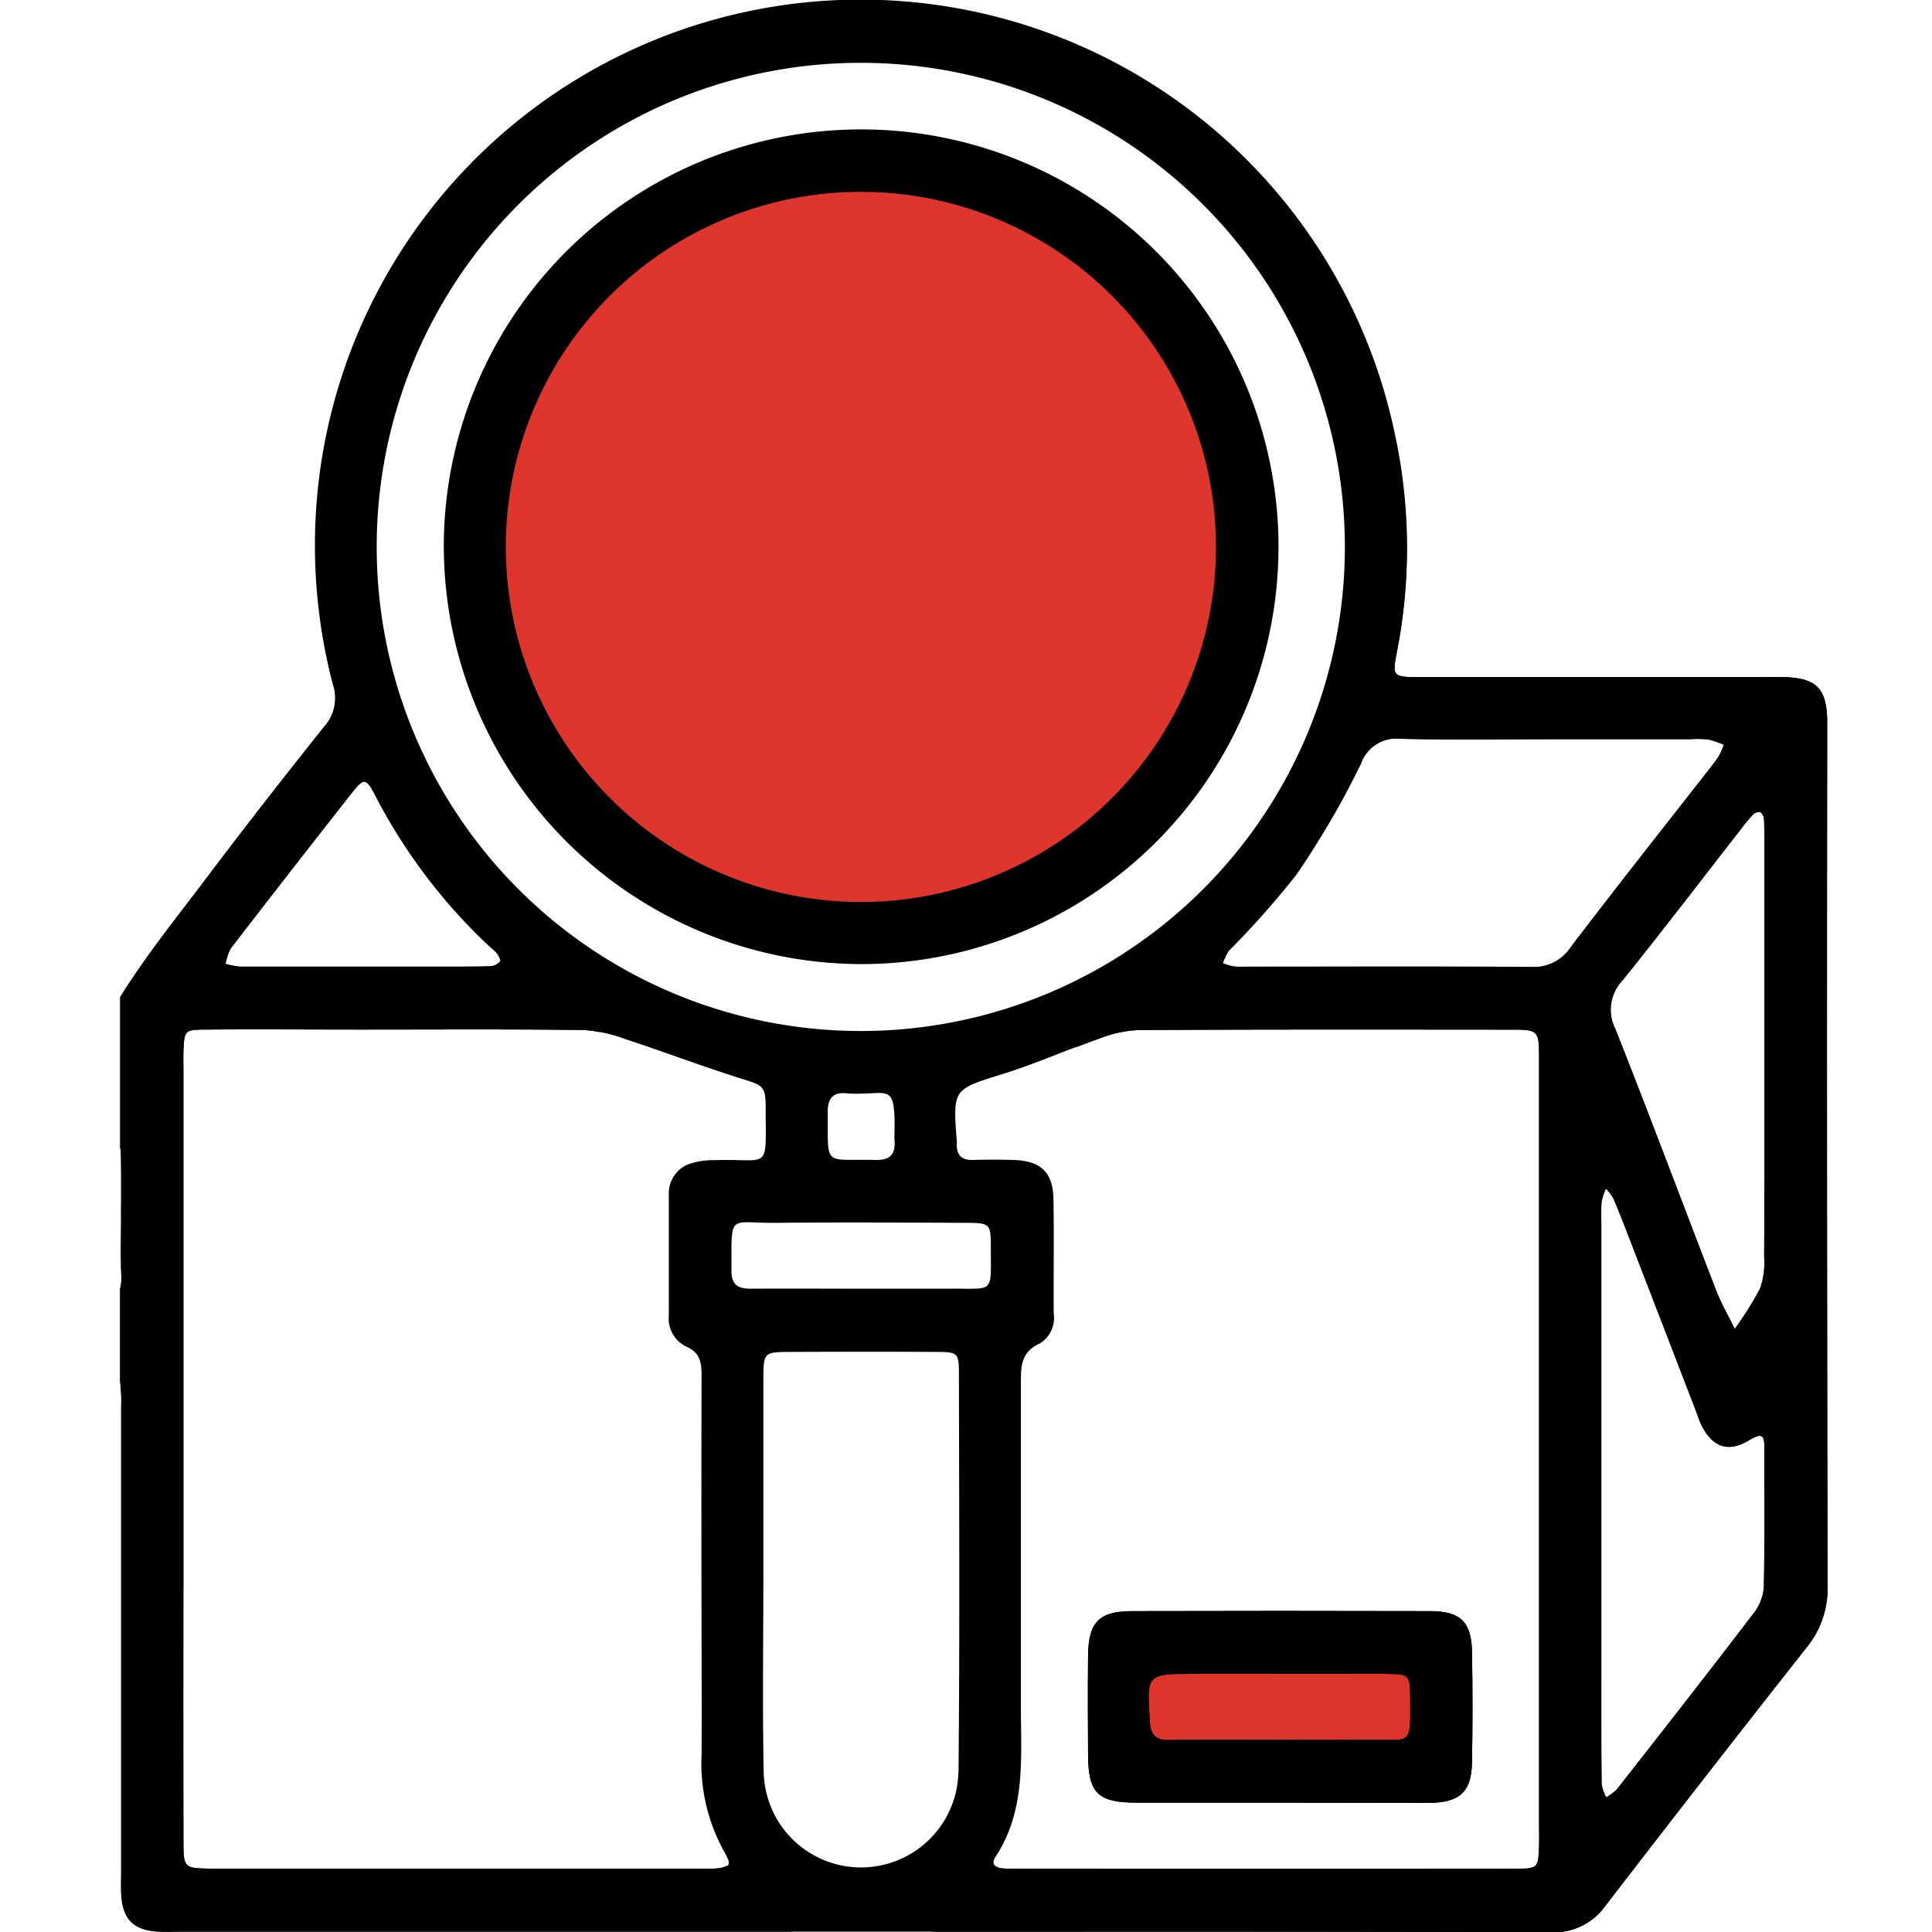
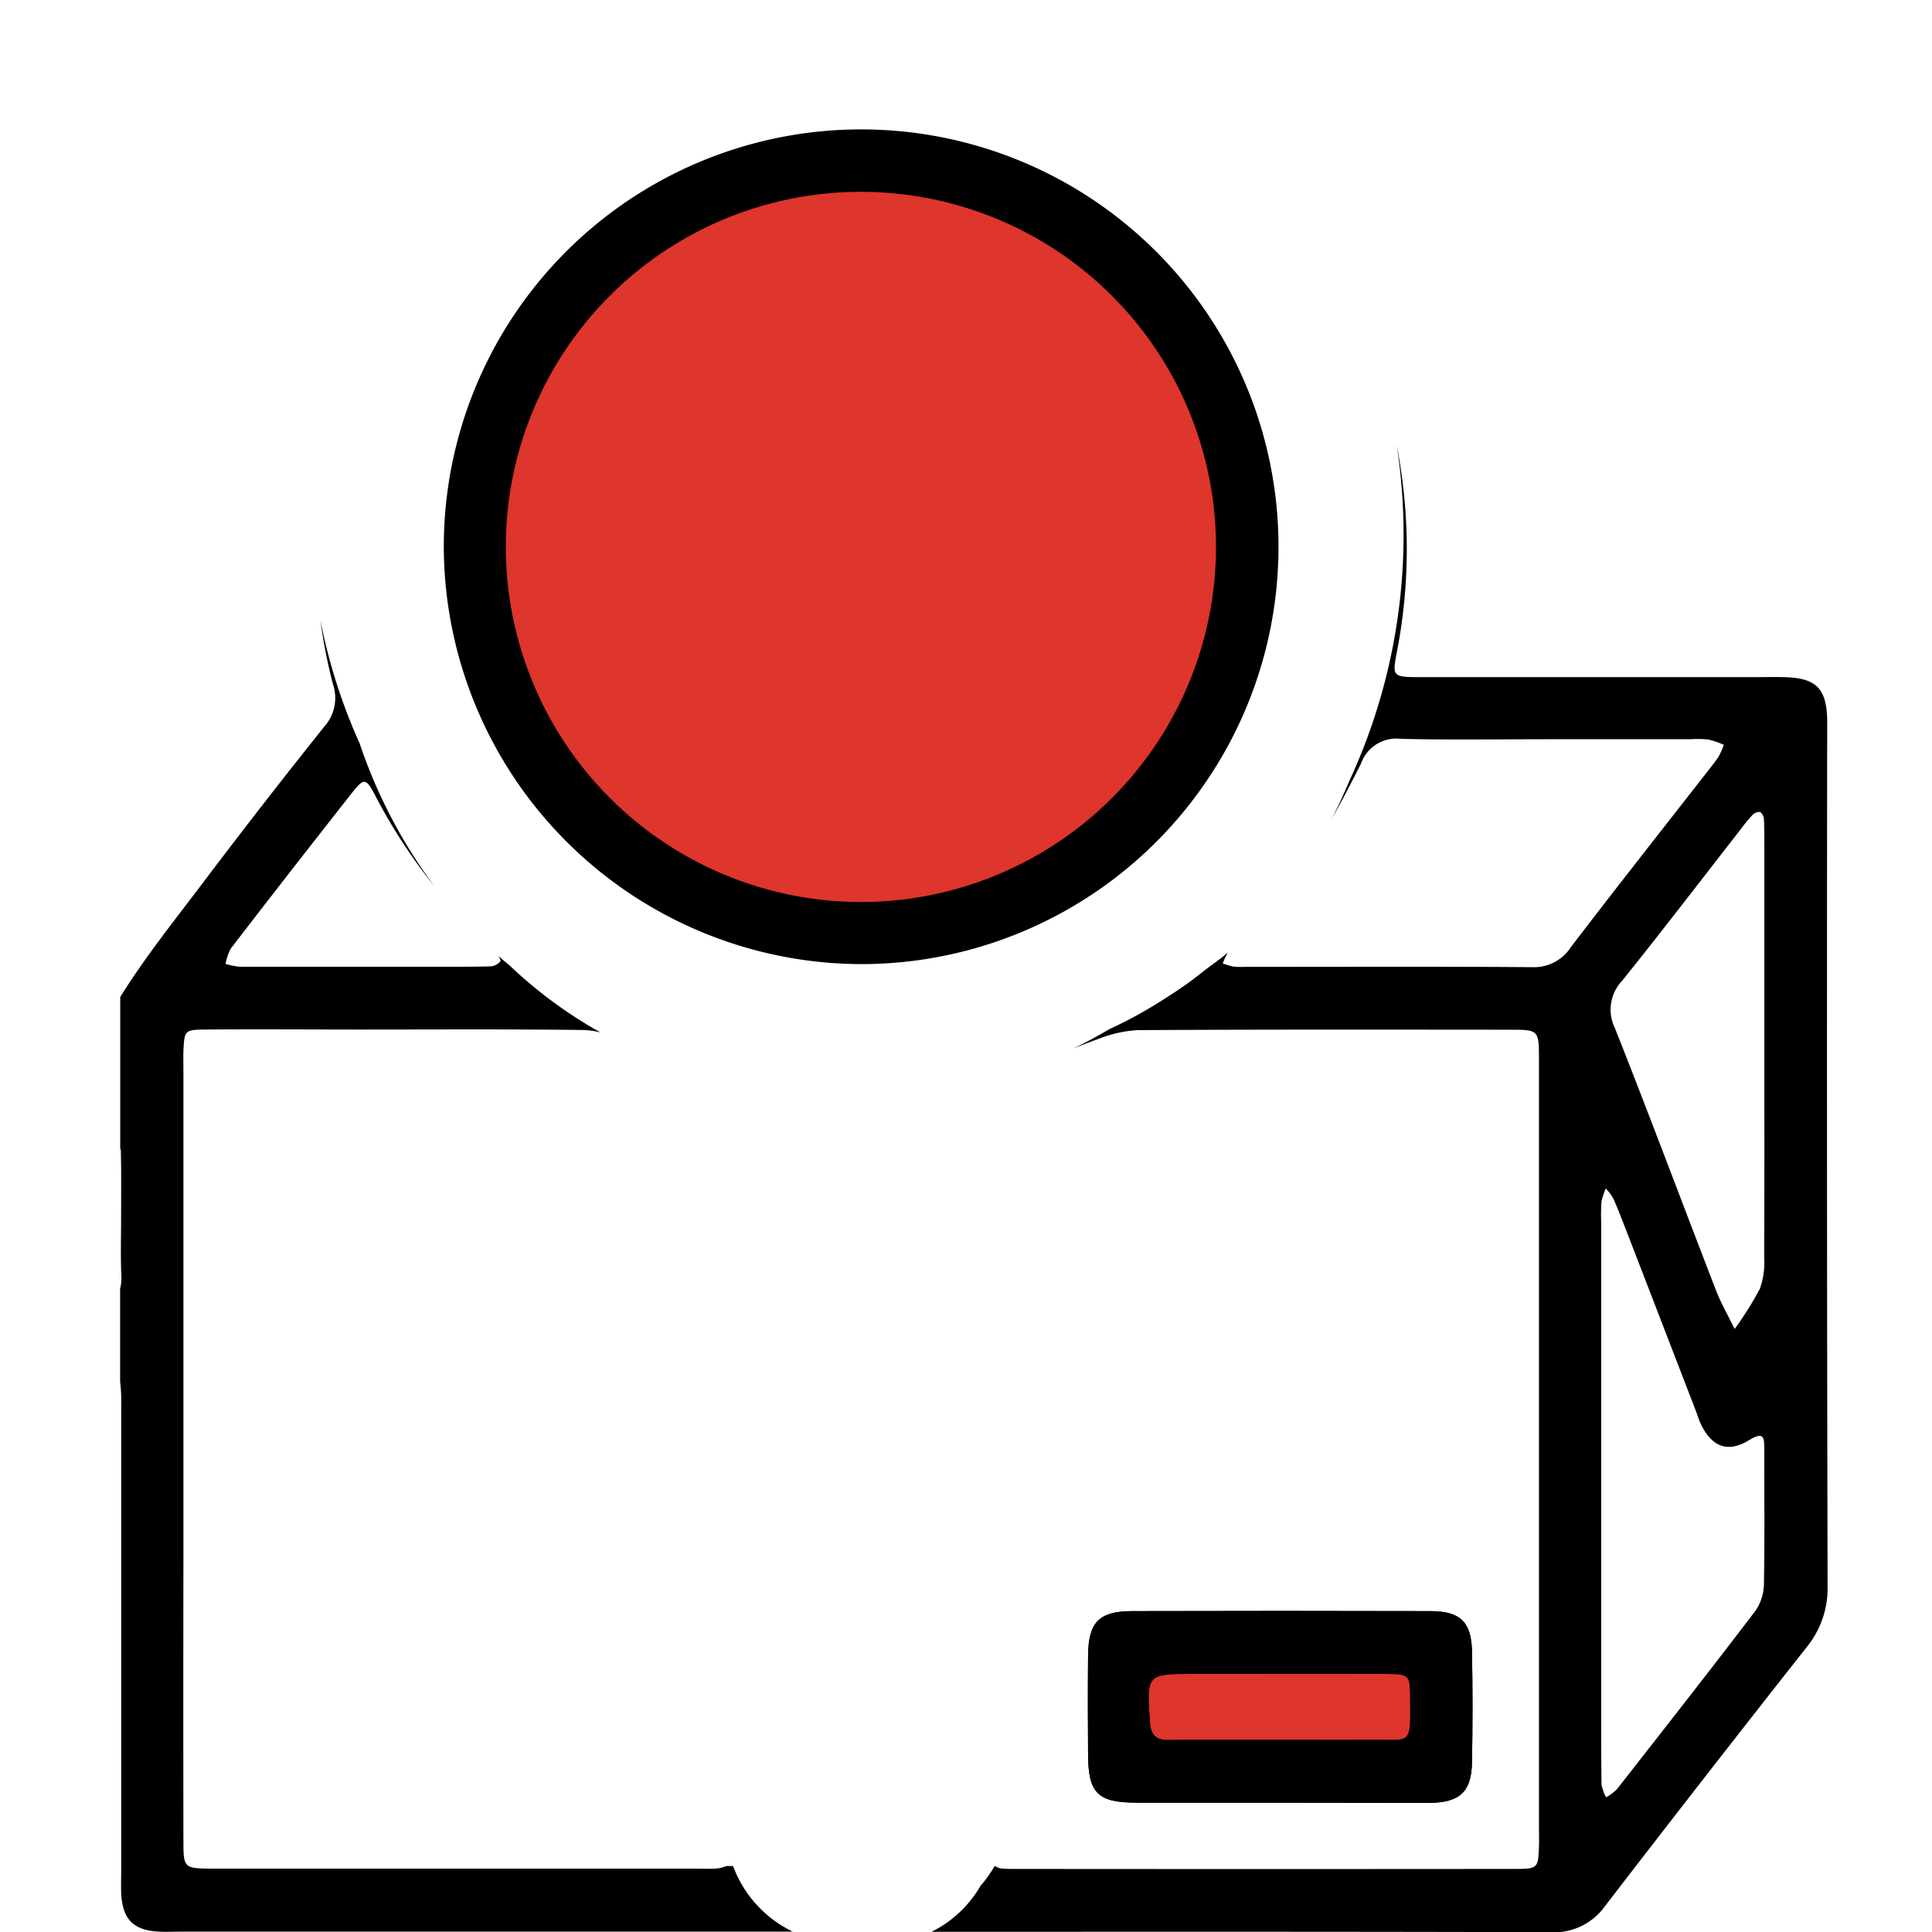
<svg xmlns="http://www.w3.org/2000/svg" width="48" height="48" viewBox="0 0 48 48">
  <g id="Group_60735" data-name="Group 60735" transform="translate(-1225 -761)">
-     <path id="Path_50283" data-name="Path 50283" d="M0,0H48V48H0Z" transform="translate(1225 761)" fill="#fff" />
+     <path id="Path_50283" data-name="Path 50283" d="M0,0H48H0Z" transform="translate(1225 761)" fill="#fff" />
    <g id="Group_52655" data-name="Group 52655" transform="translate(1225.196 761)">
      <rect id="Rectangle_41233" data-name="Rectangle 41233" width="7.484" height="2.553" transform="translate(27.633 41.016)" fill="#de352c" />
      <circle id="Ellipse_585" data-name="Ellipse 585" cx="9.662" cy="9.662" r="9.662" transform="translate(11.54 4.106)" fill="#de352c" />
      <g id="Group_47588" data-name="Group 47588" transform="translate(2.79 0)">
        <g id="Group_47586" data-name="Group 47586">
-           <path id="Path_35816" data-name="Path 35816" d="M45.2,18.156c0-.1,0-.194,0-.291-.024-.771-.278-1.02-1.07-1.042-.218-.006-.437,0-.655,0-2.813,0-5.627,0-8.44,0-.63,0-.64-.032-.529-.608a13.356,13.356,0,0,0-.058-5.485A13.558,13.558,0,1,0,8.072,16.989a1.066,1.066,0,0,1-.208,1.059q-1.5,1.874-2.947,3.789c-.726.965-1.493,1.913-2.127,2.934v3.76a.257.257,0,0,1,.015.047c.014.556.007,1.113.007,1.669h0c0,.484-.016.969.006,1.452a1.071,1.071,0,0,1-.031.32v2.3a4.242,4.242,0,0,1,.027.64q0,5.747,0,11.494c0,.194-.007.388,0,.582.032.65.3.922.934.956.194.01.388,0,.582,0H21.217c5.7,0,11.4-.006,17.1.011a1.553,1.553,0,0,0,1.368-.643q2.483-3.228,5.005-6.427A2.316,2.316,0,0,0,45.21,39.4Q45.186,28.778,45.2,18.156ZM21.17,1.561A12.027,12.027,0,1,1,9.163,13.621,12.022,12.022,0,0,1,21.17,1.561Zm.86,26.791c.022.338-.128.475-.47.467-1.316-.032-1.181.2-1.191-1.192,0-.332.123-.5.472-.463a2.893,2.893,0,0,0,.361.007c.714-.008.845-.2.826.99A1.086,1.086,0,0,0,22.03,28.352Zm-16.491-4.8q1.485-1.929,2.991-3.842c.328-.415.365-.407.624.095A13.61,13.61,0,0,0,12,23.548a1.126,1.126,0,0,1,.157.151c.039.055.094.161.074.183a.367.367,0,0,1-.221.122c-.388.013-.776.009-1.164.01q-1.017,0-2.035,0v0c-1.018,0-2.036,0-3.054,0a1.894,1.894,0,0,1-.351-.069A1.309,1.309,0,0,1,5.539,23.556ZM17.5,46.426c-.145.007-.291,0-.437,0H5.28c-.073,0-.146,0-.219,0-.7-.009-.7-.009-.7-.745q-.006-3.384,0-6.766V26.623c0-.169-.005-.34,0-.509.024-.513.029-.531.547-.535,1.285-.01,2.57,0,3.856,0,1.843,0,3.686-.012,5.529.011a3.57,3.57,0,0,1,1.045.226c.964.316,1.913.677,2.88.981.541.17.607.178.609.721,0,1.605.128,1.263-1.234,1.306a1.913,1.913,0,0,0-.705.108.781.781,0,0,0-.467.761c0,.994,0,1.988,0,2.982a.774.774,0,0,0,.432.78c.378.162.381.445.381.771q-.008,3.128,0,6.256c0,1.043.008,2.085,0,3.128a4.507,4.507,0,0,0,.552,2.375C18,46.36,17.959,46.4,17.5,46.426Zm6.115-2.4a2.419,2.419,0,0,1-4.837,0c-.034-1.649-.008-3.3-.008-4.948h0c0-1.6,0-3.2,0-4.8,0-.682.01-.688.685-.69,1.188-.005,2.377-.007,3.566,0,.585,0,.606.014.607.545C23.634,37.426,23.65,40.726,23.618,44.024ZM23.41,32.018c-.364,0-.727,0-1.091,0h-1.09c-.921,0-1.842-.007-2.763,0-.324,0-.49-.092-.489-.45.005-1.46-.093-1.175,1.125-1.187,1.551-.016,3.1-.007,4.653,0,.654,0,.666.01.666.628C24.42,32.163,24.516,32.005,23.41,32.018ZM38.043,45.867c-.021.543-.025.558-.6.559q-6.221.006-12.441,0c-.1,0-.194,0-.291-.009-.181-.014-.292-.106-.177-.28.762-1.154.634-2.456.634-3.736q0-4,0-8c0-.418-.019-.8.468-1.022a.746.746,0,0,0,.347-.752c-.006-.945.01-1.891-.006-2.836-.012-.669-.315-.951-.993-.972-.339-.01-.679-.01-1.018,0-.282.006-.4-.134-.391-.4q0-.036,0-.072c-.1-1.3-.094-1.279,1.148-1.666.807-.251,1.584-.6,2.383-.876a3.093,3.093,0,0,1,.974-.217c3.08-.017,6.16-.012,9.24-.01.716,0,.724.006.725.723q0,4.875,0,9.748v9.238C38.045,45.479,38.051,45.674,38.043,45.867Zm.79-22.344a1.091,1.091,0,0,1-.967.5c-2.377-.019-4.753-.008-7.129-.008a1.88,1.88,0,0,1-.291-.007,1.7,1.7,0,0,1-.264-.079,1.241,1.241,0,0,1,.147-.3,21.684,21.684,0,0,0,1.686-1.9,21.331,21.331,0,0,0,1.6-2.755.933.933,0,0,1,.994-.621c1.236.03,2.473.01,3.71.01q1.746,0,3.492,0a2.628,2.628,0,0,1,.435.007,2.2,2.2,0,0,1,.386.132,1.786,1.786,0,0,1-.143.314c-.154.217-.323.423-.487.634C40.943,20.8,39.876,22.154,38.833,23.523Zm4.8,15.841a1.205,1.205,0,0,1-.218.666c-1.132,1.485-2.284,2.954-3.435,4.424a1.258,1.258,0,0,1-.267.2,1.062,1.062,0,0,1-.115-.321c-.011-.9-.008-1.8-.008-2.692V37.057q0-3.347,0-6.694a4.8,4.8,0,0,1,.007-.509,1.679,1.679,0,0,1,.107-.326,1.3,1.3,0,0,1,.189.25c.135.311.255.628.378.944q.839,2.171,1.674,4.34c.044.113.078.231.131.339.269.544.659.7,1.181.384.384-.236.386-.065.385.233C43.636,37.133,43.649,38.249,43.628,39.364Zm.006-8.124a1.946,1.946,0,0,1-.106.778,8.307,8.307,0,0,1-.627,1c-.156-.321-.336-.632-.465-.963-.838-2.167-1.651-4.345-2.508-6.505a1.044,1.044,0,0,1,.181-1.187c1-1.245,1.973-2.517,2.956-3.778a3.879,3.879,0,0,1,.277-.335.241.241,0,0,1,.183-.077c.044.01.094.1.1.158.015.193.014.387.014.581q0,2.582,0,5.162C43.639,27.8,43.643,29.519,43.634,31.24Z" transform="translate(-2.79 0)" />
          <path id="Path_35817" data-name="Path 35817" d="M31.625,44.787c-1.188,0-2.377,0-3.565,0-.981,0-1.216-.229-1.223-1.181-.006-.825-.008-1.649,0-2.473s.266-1.1,1.079-1.105q3.711-.01,7.421,0c.747,0,1.024.267,1.038,1q.026,1.382,0,2.764c-.014.719-.3.989-1.04,1C34.1,44.794,32.862,44.786,31.625,44.787Zm-.095-1.562h0c.773,0,1.546.007,2.319,0,1.025-.012,1,.183.991-1.031-.005-.594-.017-.6-.616-.607-1.594-.006-3.188,0-4.782,0-1.149,0-1.147.01-1.071,1.177.022.337.137.472.478.467C29.743,43.216,30.636,43.225,31.53,43.225Z" transform="translate(-2.79 0)" />
          <path id="Path_35818" data-name="Path 35818" d="M10.83,13.591A10.369,10.369,0,1,1,21.191,23.953,10.4,10.4,0,0,1,10.83,13.591ZM21.171,22.41a8.822,8.822,0,1,0-8.8-8.871A8.827,8.827,0,0,0,21.171,22.41Z" transform="translate(-2.79 0)" />
        </g>
        <g id="Group_47587" data-name="Group 47587" transform="translate(0 11.064)">
          <path id="Path_35819" data-name="Path 35819" d="M18.017,46.362h-.172a.776.776,0,0,1-.342.064c-.145.007-.291,0-.437,0H5.061c-.7-.009-.7-.009-.7-.745q-.006-3.384,0-6.766V26.623c0-.169-.005-.339,0-.509.024-.513.029-.531.547-.535,1.285-.01,2.57,0,3.856,0,1.843,0,3.686-.012,5.529.011a2.181,2.181,0,0,1,.428.059,11.15,11.15,0,0,1-2.257-1.663c-.093-.076-.185-.153-.275-.232.031.054.06.115.045.132a.367.367,0,0,1-.221.122c-.388.013-.776.009-1.164.01H8.812v0c-1.018,0-2.036,0-3.054,0a1.868,1.868,0,0,1-.35-.069,1.28,1.28,0,0,1,.131-.384q1.485-1.929,2.991-3.842c.328-.415.365-.407.624.095A13.592,13.592,0,0,0,10.6,22.023a12.755,12.755,0,0,1-1.862-3.556,13.918,13.918,0,0,1-.974-3.06,13.587,13.587,0,0,0,.309,1.582,1.066,1.066,0,0,1-.208,1.059q-1.5,1.874-2.947,3.789c-.726.965-1.493,1.913-2.127,2.934v3.76a.257.257,0,0,1,.015.047c.014.556.007,1.113.007,1.669h0c0,.484-.016.969.006,1.452a1.071,1.071,0,0,1-.031.32v2.3a4.242,4.242,0,0,1,.027.64q0,5.747,0,11.494c0,.194-.007.388,0,.582.032.65.3.922.934.956.194.01.388,0,.582,0H19.5A2.941,2.941,0,0,1,18.017,46.362Z" transform="translate(-2.79 -11.064)" />
          <path id="Path_35820" data-name="Path 35820" d="M45.2,18.156c0-.1,0-.194,0-.291-.024-.771-.278-1.02-1.07-1.042-.218-.006-.437,0-.655,0-2.813,0-5.627,0-8.44,0-.63,0-.64-.032-.529-.608a13.413,13.413,0,0,0,0-5.145,14.554,14.554,0,0,1-1.191,8.36c-.132.315-.274.626-.434.927.26-.453.5-.915.734-1.38a.933.933,0,0,1,.994-.621c1.236.03,2.473.01,3.71.01q1.746,0,3.492,0a2.627,2.627,0,0,1,.435.007,2.2,2.2,0,0,1,.386.132,1.716,1.716,0,0,1-.143.314c-.153.217-.323.423-.487.634-1.058,1.357-2.125,2.707-3.168,4.076a1.091,1.091,0,0,1-.967.5c-2.377-.019-4.753-.008-7.129-.008a1.88,1.88,0,0,1-.291-.007,1.7,1.7,0,0,1-.264-.079,1.752,1.752,0,0,1,.131-.276c-.18.161-.386.3-.578.446-.137.109-.275.217-.417.321-.163.115-.328.228-.5.335a11.13,11.13,0,0,1-1.456.81c-.291.168-.583.335-.9.479.212-.081.423-.165.637-.24a3.093,3.093,0,0,1,.974-.217c3.08-.017,6.16-.012,9.24-.01.716,0,.724.006.725.723q0,4.875,0,9.748v9.238c0,.194.006.389,0,.582-.021.543-.025.558-.6.559q-6.221.006-12.441,0c-.1,0-.194,0-.291-.009a.317.317,0,0,1-.167-.057h-.029a3.109,3.109,0,0,1-.346.486,2.883,2.883,0,0,1-1.218,1.142c5.12,0,10.241-.006,15.361.01a1.553,1.553,0,0,0,1.368-.643q2.483-3.228,5.005-6.427A2.316,2.316,0,0,0,45.21,39.4Q45.186,28.778,45.2,18.156ZM43.628,39.364a1.205,1.205,0,0,1-.218.666c-1.132,1.485-2.284,2.954-3.435,4.424a1.259,1.259,0,0,1-.267.2,1.062,1.062,0,0,1-.115-.321c-.01-.9-.008-1.8-.008-2.692V37.057q0-3.347,0-6.694a4.8,4.8,0,0,1,.007-.509,1.679,1.679,0,0,1,.107-.326,1.3,1.3,0,0,1,.189.25c.135.311.255.628.378.944q.839,2.171,1.674,4.34c.044.113.078.231.131.339.269.544.659.7,1.181.384.384-.236.386-.065.385.233C43.636,37.133,43.649,38.249,43.628,39.364Zm.006-8.124a1.946,1.946,0,0,1-.106.778,8.307,8.307,0,0,1-.627,1c-.156-.321-.336-.632-.465-.963-.838-2.167-1.651-4.345-2.507-6.505a1.043,1.043,0,0,1,.18-1.187c1-1.245,1.973-2.517,2.956-3.778a3.879,3.879,0,0,1,.277-.335.241.241,0,0,1,.183-.077c.044.01.094.1.1.158.015.193.014.387.014.581q0,2.582,0,5.162C43.639,27.8,43.643,29.519,43.634,31.24Z" transform="translate(-2.79 -11.064)" />
          <path id="Path_35821" data-name="Path 35821" d="M31.625,44.787c-1.188,0-2.377,0-3.565,0-.981,0-1.216-.229-1.223-1.181-.006-.825-.008-1.649,0-2.473s.266-1.1,1.079-1.105q3.711-.01,7.421,0c.747,0,1.024.267,1.038,1q.026,1.382,0,2.764c-.014.719-.3.989-1.04,1C34.1,44.794,32.862,44.786,31.625,44.787Zm-.095-1.562h0c.773,0,1.546.007,2.319,0,1.025-.012,1,.183.991-1.031-.005-.594-.017-.6-.616-.607-1.594-.006-3.188,0-4.782,0-1.149,0-1.147.01-1.071,1.177.022.337.137.472.478.467C29.743,43.216,30.636,43.225,31.53,43.225Z" transform="translate(-2.79 -11.064)" />
        </g>
      </g>
    </g>
  </g>
</svg>